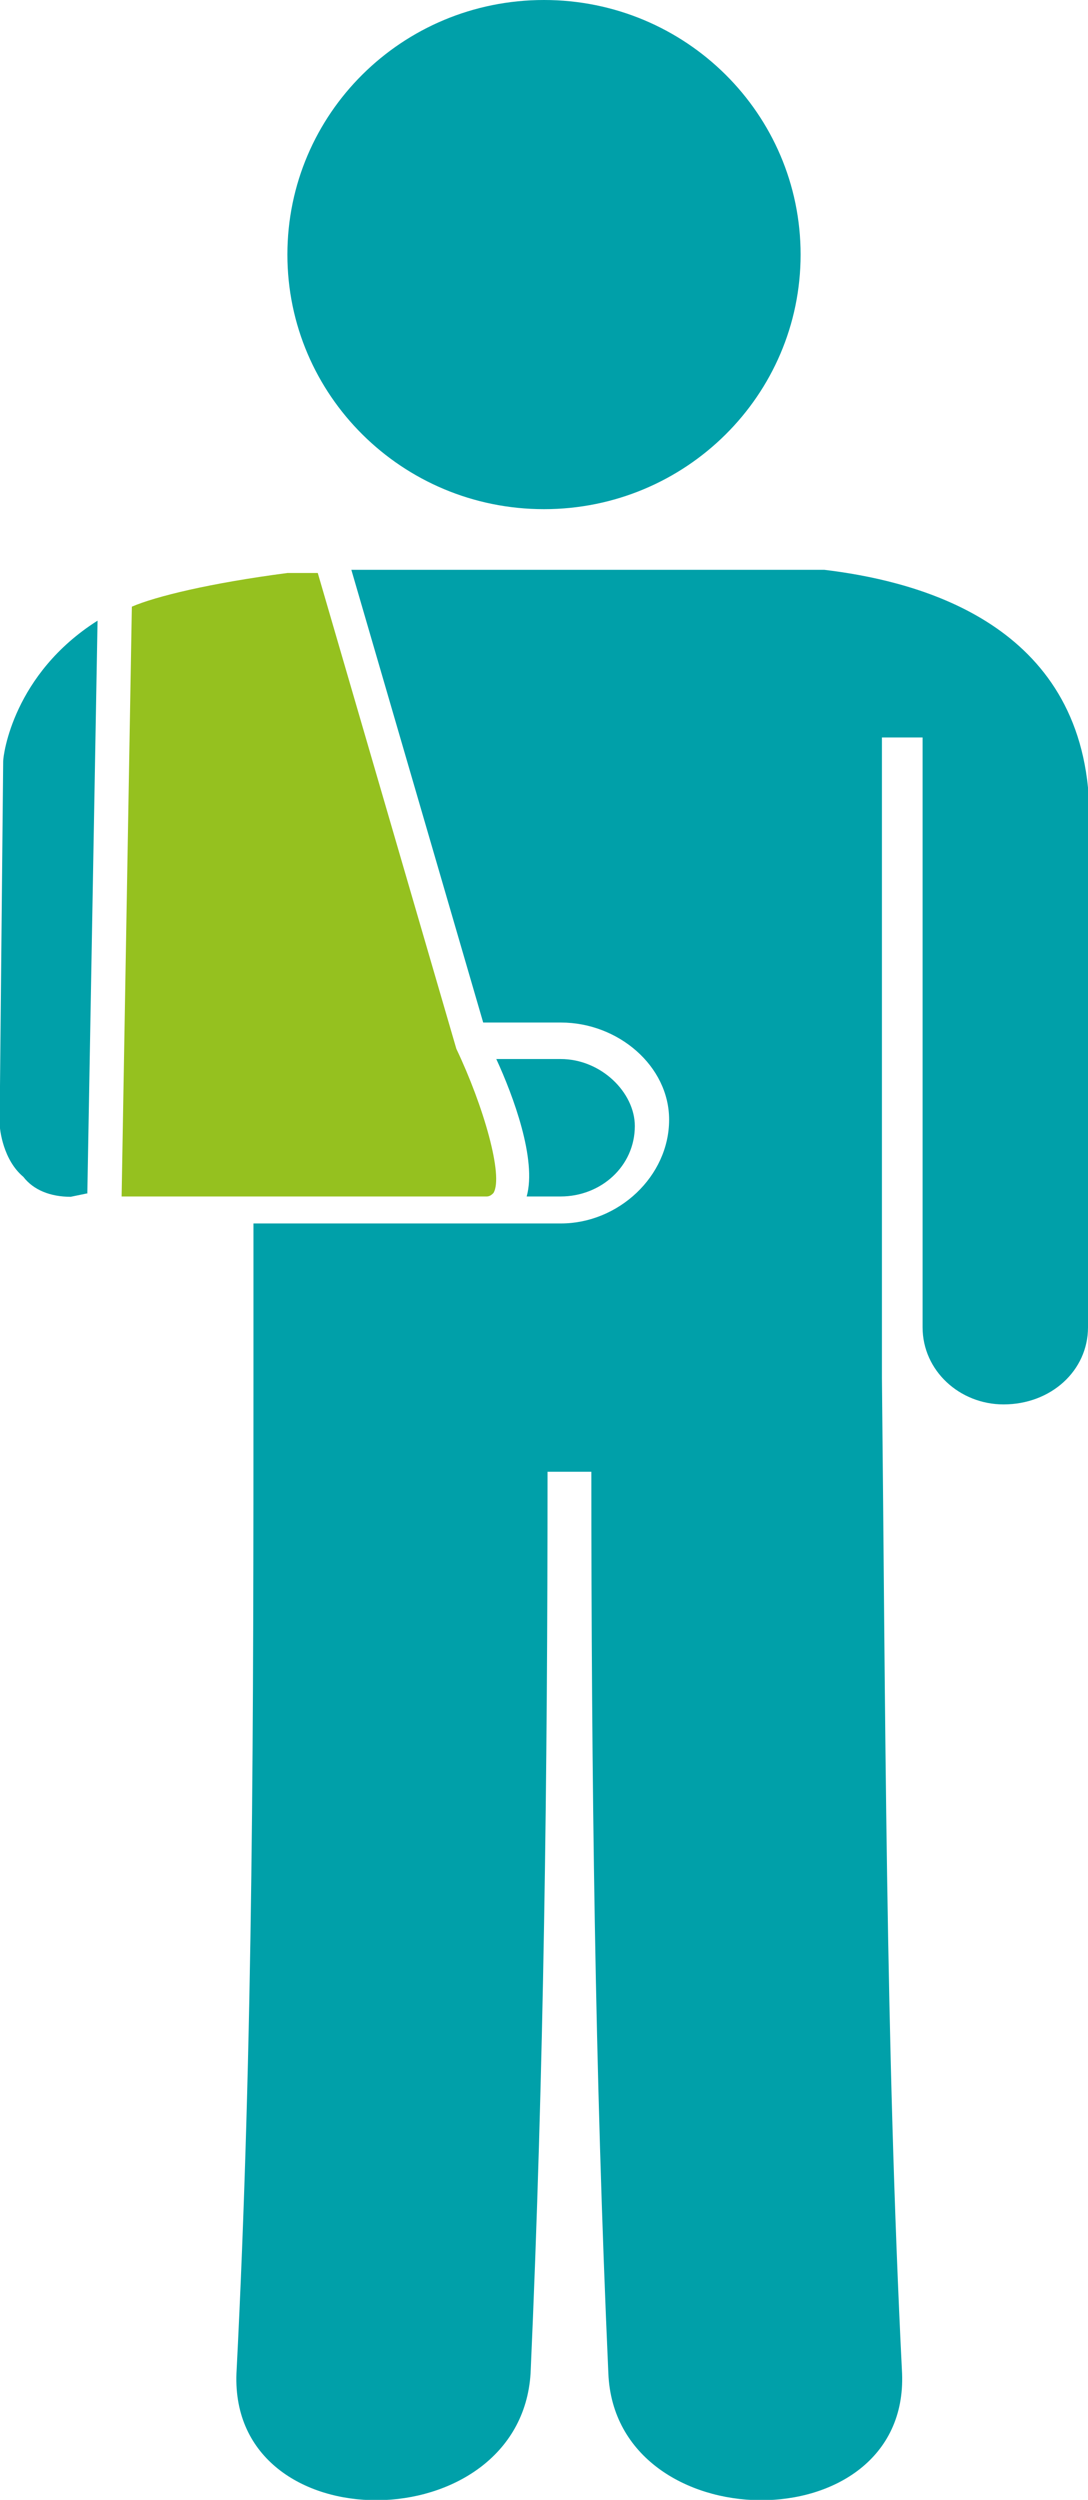
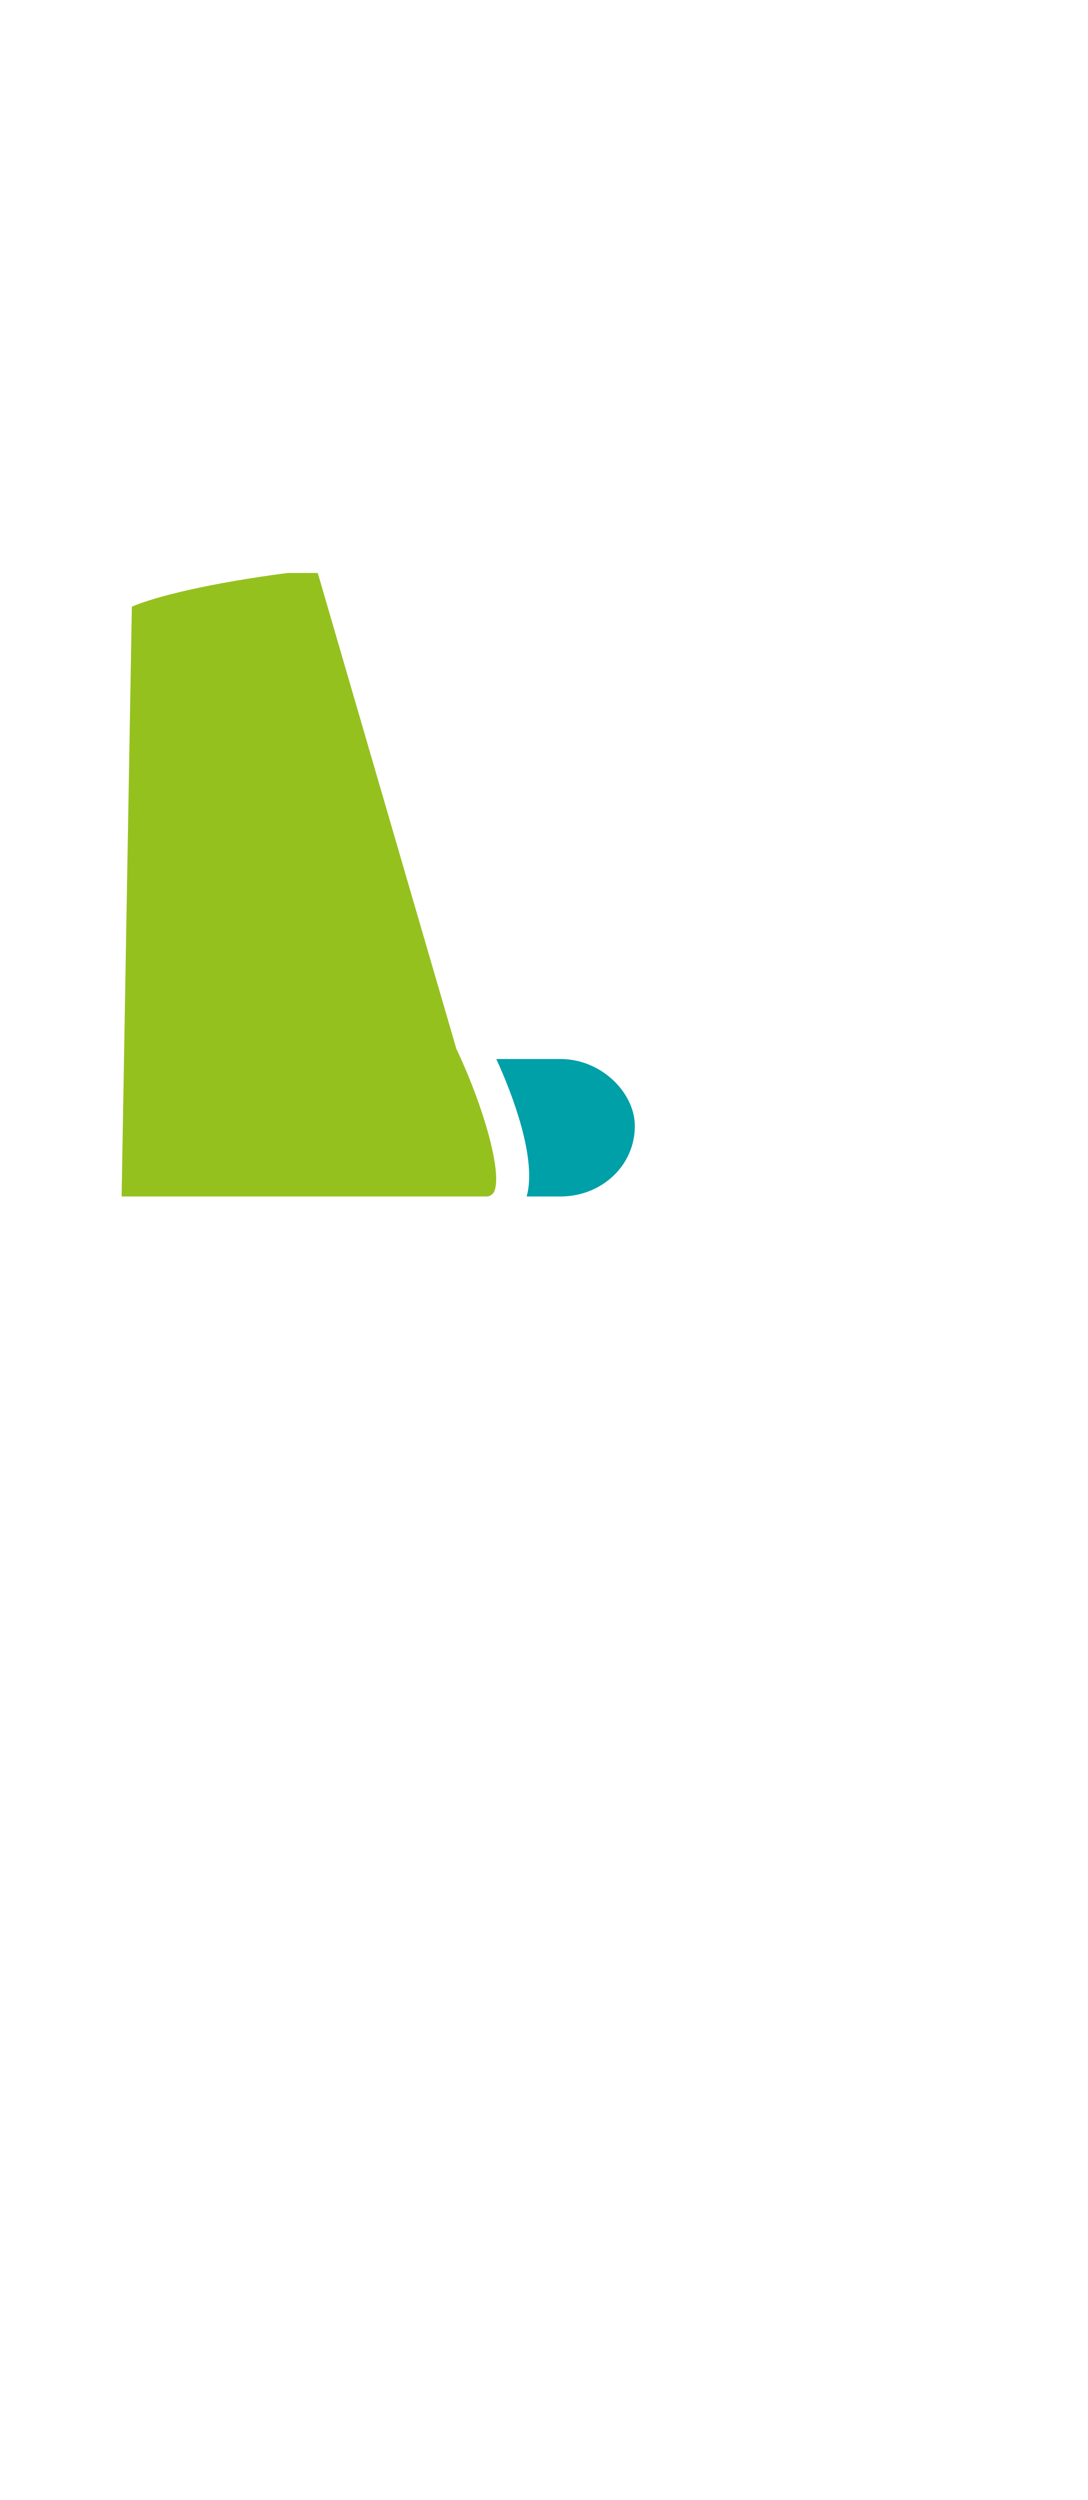
<svg xmlns="http://www.w3.org/2000/svg" width="27" height="62" viewBox="0 0 27 62" fill="none">
  <g clip-path="url(#clip0_24_6)">
-     <path fill-rule="evenodd" clip-rule="evenodd" d="M2.175 29.595L1.754 29.682C1.254 29.682 0.833 29.517 0.579 29.187C0.079 28.769 -0.009 28.021 -0.009 27.856L0.079 18.881C0.079 18.716 0.333 16.715 2.421 15.393L2.167 29.604L2.175 29.595Z" fill="#00A0A9" />
-     <path fill-rule="evenodd" clip-rule="evenodd" d="M20.456 14.132C22.553 14.385 26.579 15.298 27 19.533V32.918C27 33.996 26.079 34.831 24.904 34.831C23.816 34.831 22.895 33.996 22.895 32.918V18.29H21.886V34.17C21.974 42.397 21.974 50.633 22.386 58.861C22.553 63.096 15.263 63.018 15.097 58.861C14.763 51.381 14.675 43.98 14.675 36.501H13.588C13.588 43.98 13.5 51.381 13.167 58.861C12.912 63.018 5.702 63.096 5.868 58.861C6.29 50.633 6.29 42.397 6.29 34.17V30.343H13.921C15.342 30.343 16.605 29.178 16.605 27.769C16.605 26.439 15.342 25.36 13.921 25.36H11.991L8.719 14.132H20.456Z" fill="#00A0A9" />
    <path fill-rule="evenodd" clip-rule="evenodd" d="M3.018 29.674L3.272 15.046C3.86 14.793 5.202 14.463 7.132 14.211H7.886L11.325 26.012C12 27.43 12.5 29.169 12.246 29.587C12.193 29.645 12.137 29.674 12.079 29.674H3.018Z" fill="#95C11F" />
-     <path fill-rule="evenodd" clip-rule="evenodd" d="M13.5 0C17.018 0 19.868 2.826 19.868 6.314C19.868 9.801 17.018 12.628 13.5 12.628C9.982 12.628 7.132 9.801 7.132 6.314C7.132 2.826 9.974 0 13.5 0Z" fill="#00A0A9" />
    <path fill-rule="evenodd" clip-rule="evenodd" d="M12.325 26.265H13.912C14.921 26.265 15.754 27.099 15.754 27.926C15.754 28.926 14.912 29.674 13.912 29.674H13.07C13.325 28.761 12.737 27.178 12.316 26.265H12.325Z" fill="#00A0A9" />
  </g>
  <defs>
    <clipPath id="clip0_24_6">
      <rect width="27" height="62" fill="white" />
    </clipPath>
  </defs>
</svg>